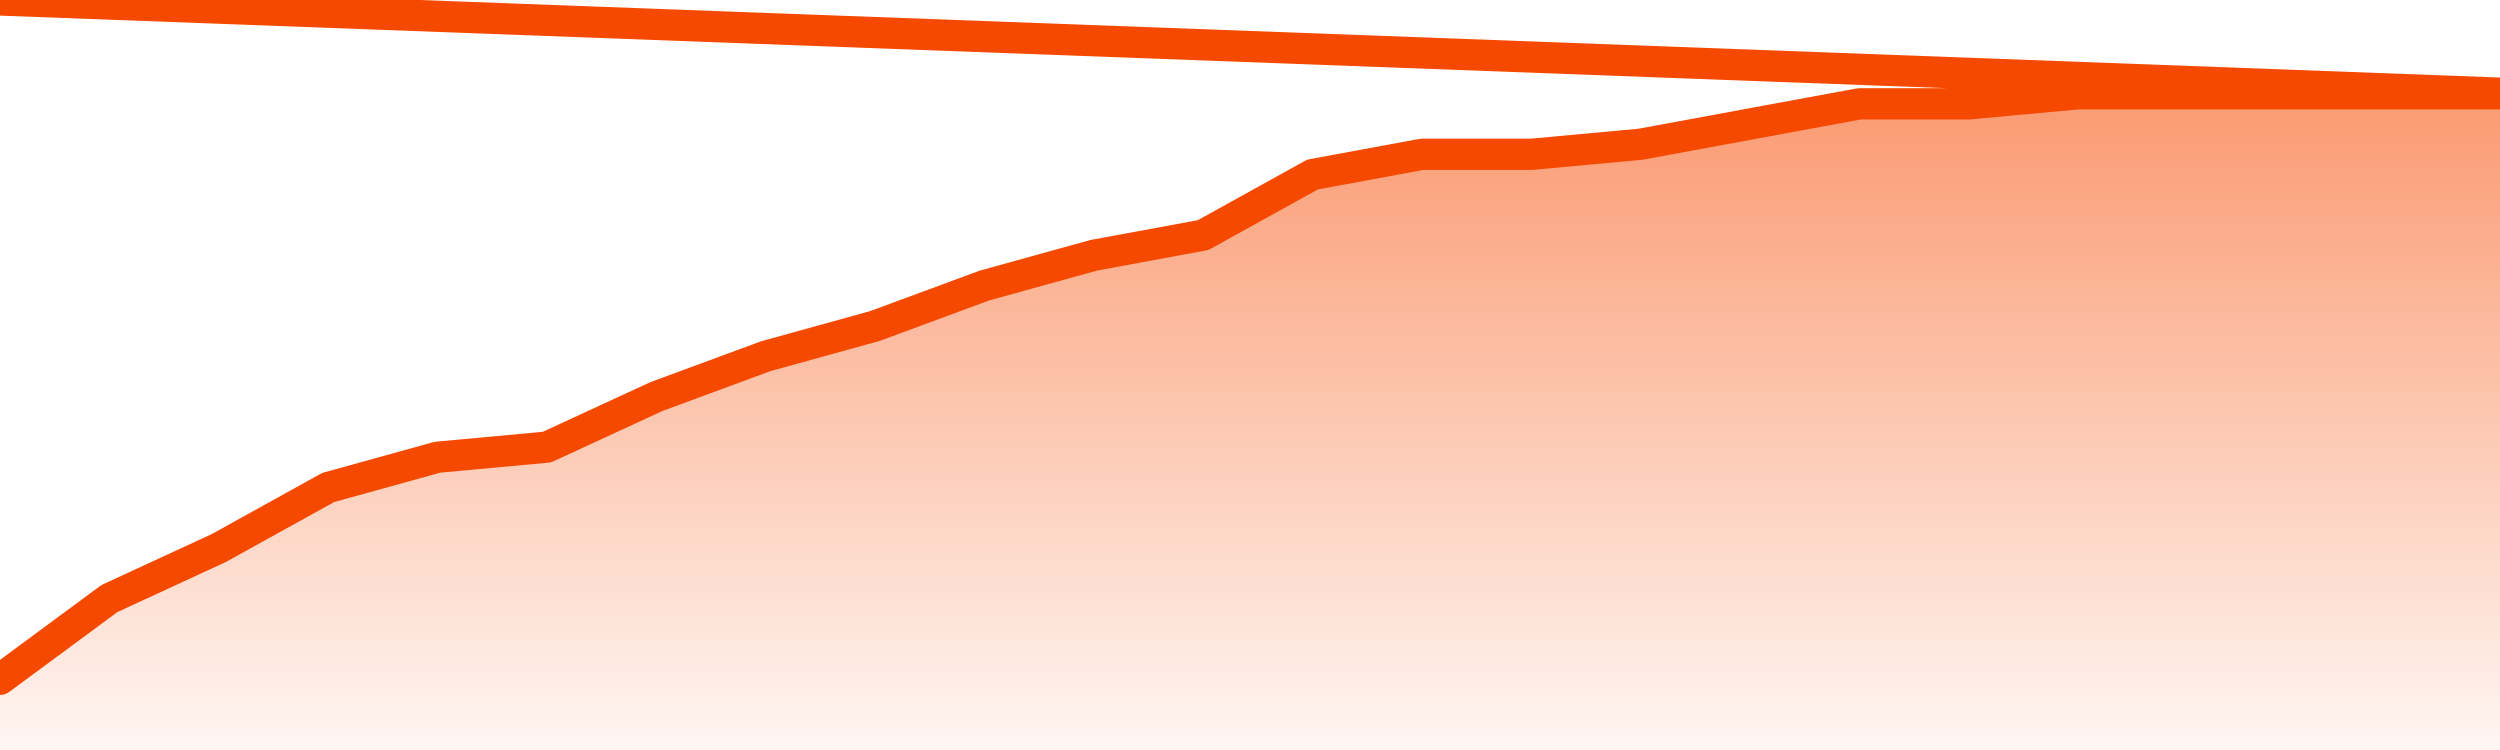
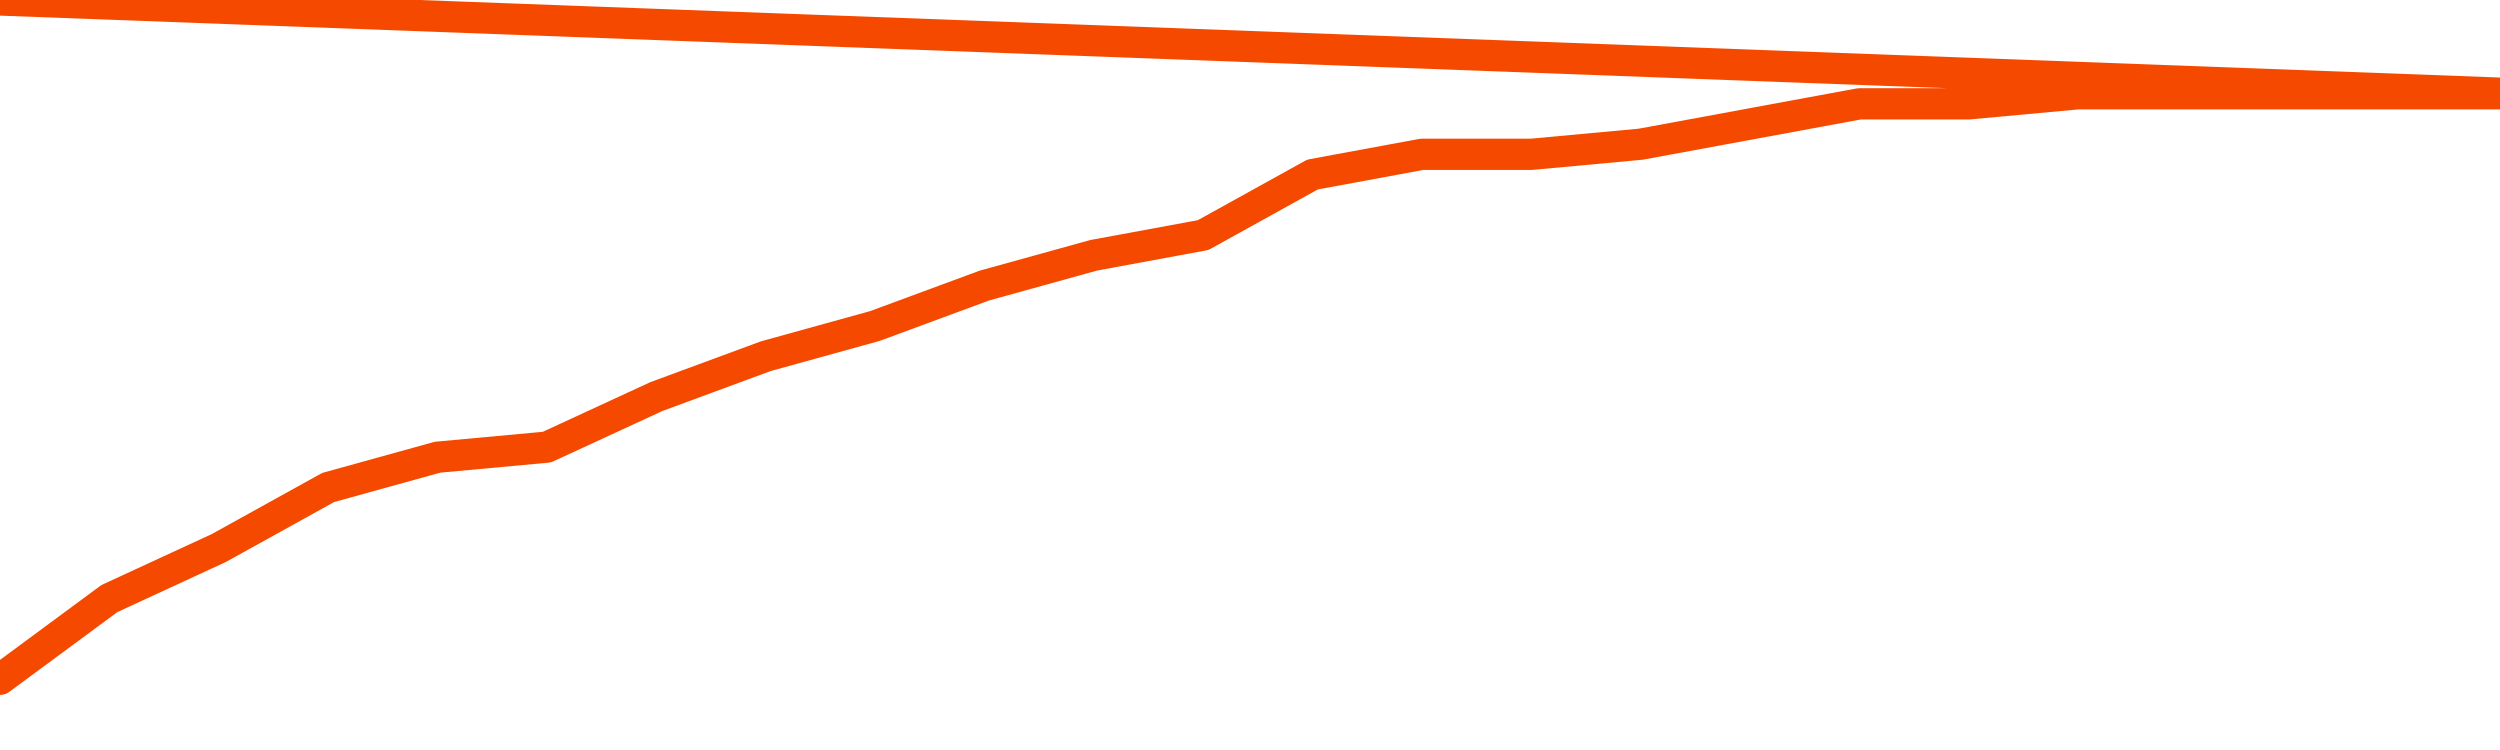
<svg xmlns="http://www.w3.org/2000/svg" version="1.1" width="80" height="24" viewBox="0 0 80 24">
  <defs>
    <linearGradient x1=".5" x2=".5" y2="1" id="gradient">
      <stop offset="0" stop-color="#F64900" />
      <stop offset="1" stop-color="#f64900" stop-opacity="0" />
    </linearGradient>
  </defs>
-   <path fill="url(#gradient)" fill-opacity="0.56" stroke="none" d="M 0,26 0.0,21.738 3.5,19.154 7.0,17.538 10.5,15.6 14.0,14.631 17.5,14.308 21.0,12.692 24.5,11.4 28.0,10.431 31.5,9.138 35.0,8.169 38.5,7.523 42.0,5.585 45.5,4.938 49.0,4.938 52.5,4.615 56.0,3.969 59.5,3.323 63.0,3.323 66.5,3.0 70.0,3.0 73.5,3.0 77.0,3.0 80.5,3.0 82,26 Z" />
  <path fill="none" stroke="#F64900" stroke-width="1" stroke-linejoin="round" stroke-linecap="round" d="M 0.0,21.738 3.5,19.154 7.0,17.538 10.5,15.6 14.0,14.631 17.5,14.308 21.0,12.692 24.5,11.4 28.0,10.431 31.5,9.138 35.0,8.169 38.5,7.523 42.0,5.585 45.5,4.938 49.0,4.938 52.5,4.615 56.0,3.969 59.5,3.323 63.0,3.323 66.5,3.0 70.0,3.0 73.5,3.0 77.0,3.0 80.5,3.0.join(' ') }" />
</svg>